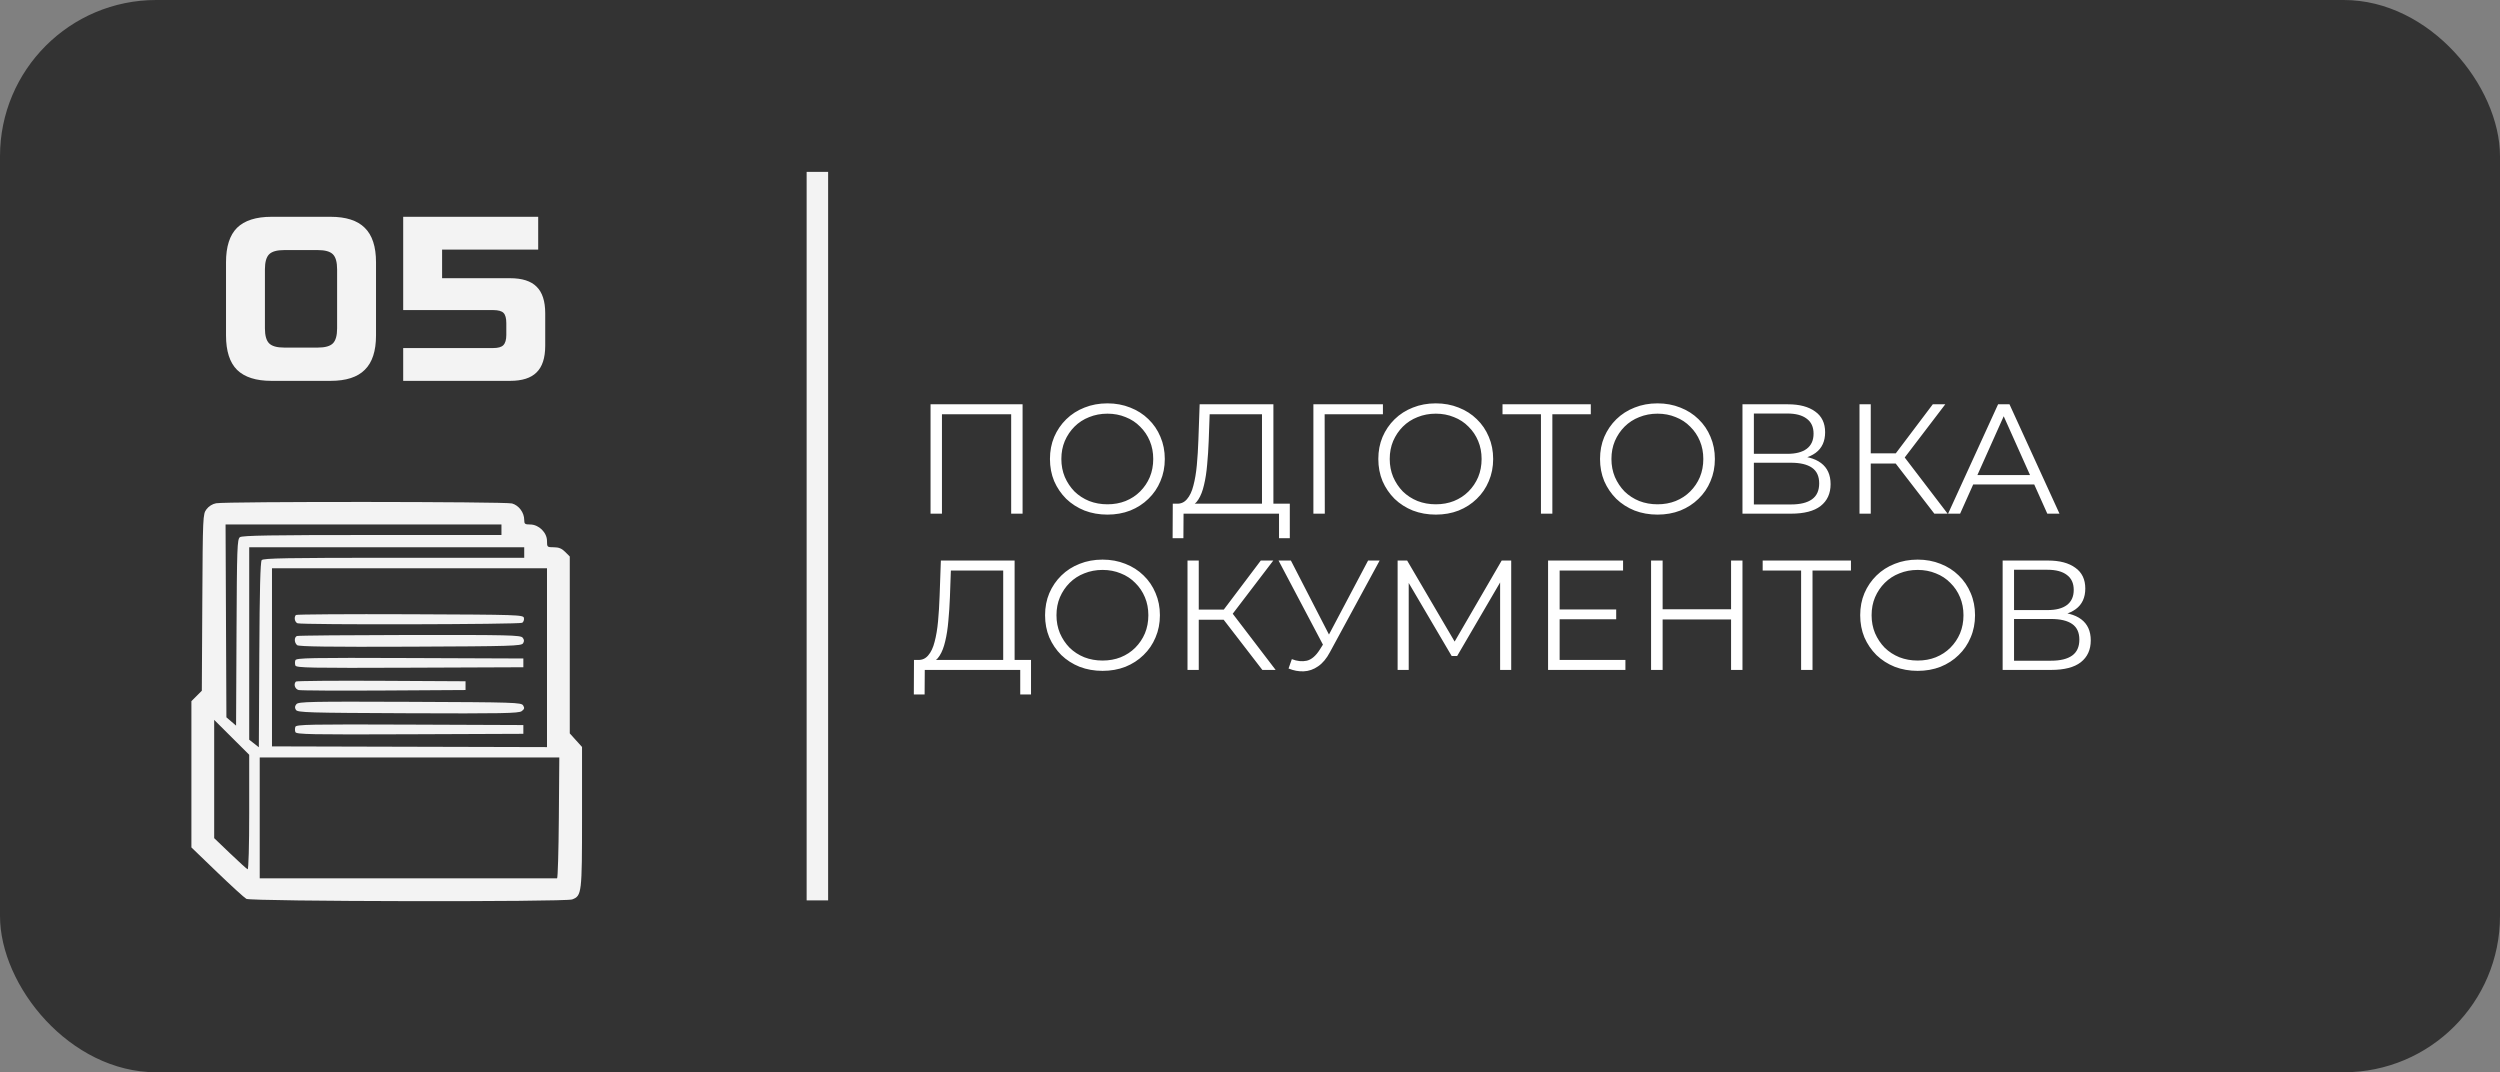
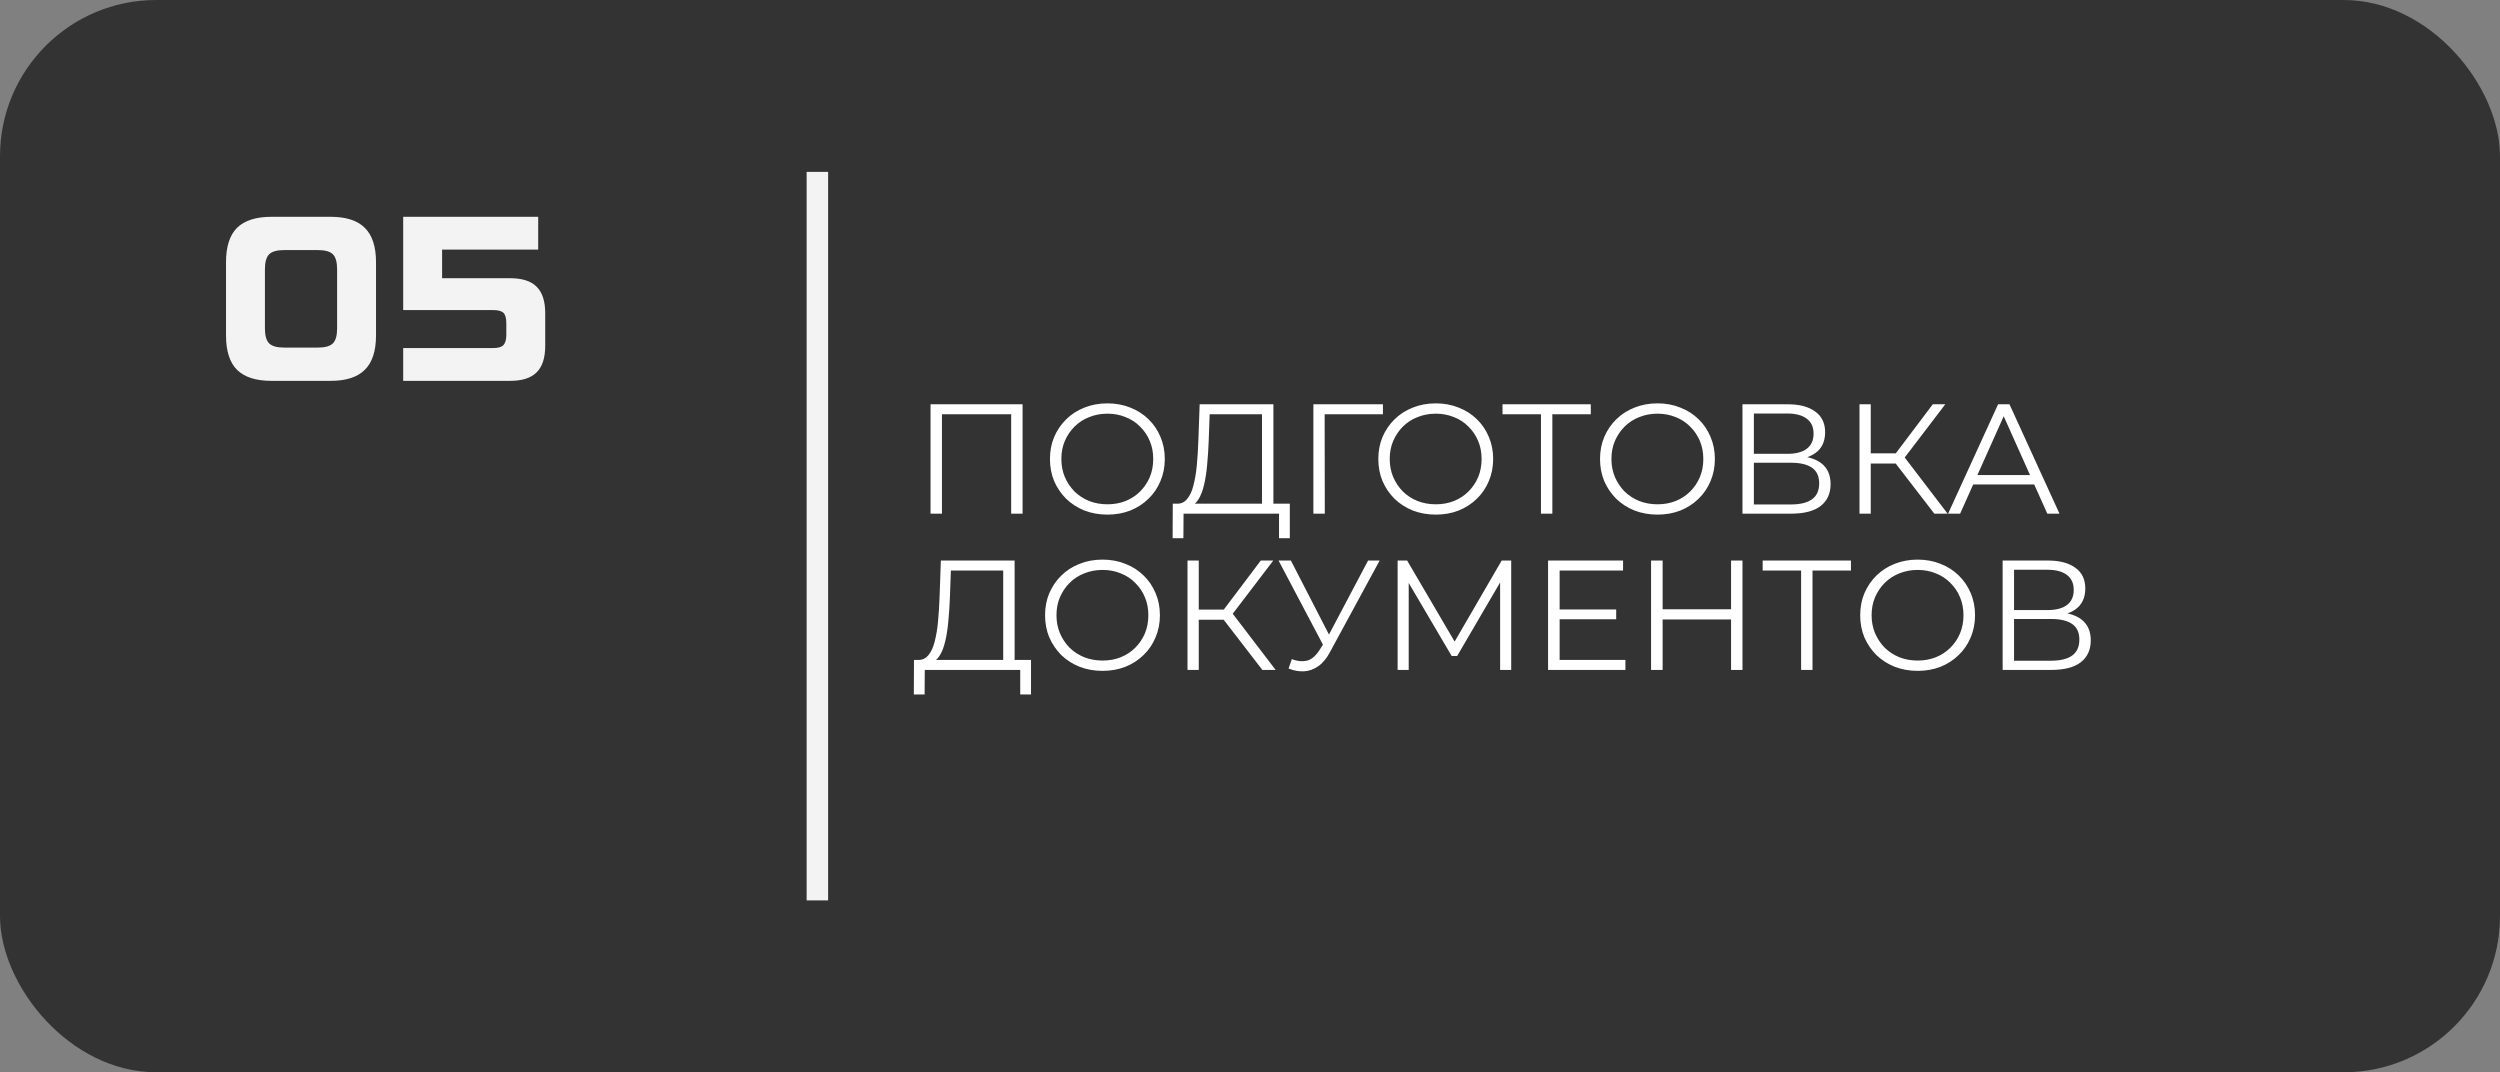
<svg xmlns="http://www.w3.org/2000/svg" width="1280" height="549" viewBox="0 0 1280 549" fill="none">
  <rect x="0" y="0" width="1280" height="549" fill="#808080" stroke="none" />
  <rect width="1280" height="549" rx="80" fill="#333333" />
  <path d="M139 195C131.08 195 125.2 193.12 121.36 189.36C117.6 185.6 115.72 179.72 115.72 171.72V134.28C115.72 126.28 117.6 120.4 121.36 116.64C125.2 112.88 131.08 111 139 111H169.24C177.16 111 183 112.88 186.76 116.64C190.6 120.4 192.52 126.28 192.52 134.28V171.72C192.52 179.72 190.6 185.6 186.76 189.36C183 193.12 177.16 195 169.24 195H139ZM145.48 177.96H162.76C166.44 177.96 169 177.24 170.44 175.8C171.88 174.36 172.6 171.8 172.6 168.12V137.88C172.6 134.2 171.88 131.64 170.44 130.2C169 128.76 166.44 128.04 162.76 128.04H145.48C141.8 128.04 139.24 128.76 137.8 130.2C136.36 131.64 135.64 134.2 135.64 137.88V168.12C135.64 171.8 136.36 174.36 137.8 175.8C139.24 177.24 141.8 177.96 145.48 177.96ZM206.434 195V178.2H252.514C254.994 178.2 256.714 177.72 257.674 176.76C258.714 175.72 259.234 173.96 259.234 171.48V165.48C259.234 162.92 258.754 161.16 257.794 160.2C256.834 159.24 255.074 158.76 252.514 158.76H206.434V111H275.554V127.8H226.354V142.44H261.154C267.314 142.44 271.834 143.88 274.714 146.76C277.674 149.64 279.154 154.2 279.154 160.44V177C279.154 183.24 277.674 187.8 274.714 190.68C271.834 193.56 267.314 195 261.154 195H206.434Z" fill="#F3F3F3" />
  <path d="M413 88H424V461H413V88Z" fill="#F3F3F3" />
  <path d="M476.44 263V207H523.56V263H517.72V210.52L519.24 212.12H480.76L482.28 210.52V263H476.44ZM567.016 263.48C562.802 263.48 558.882 262.787 555.256 261.4C551.682 259.96 548.562 257.96 545.896 255.4C543.282 252.787 541.229 249.773 539.736 246.36C538.296 242.893 537.576 239.107 537.576 235C537.576 230.893 538.296 227.133 539.736 223.72C541.229 220.253 543.282 217.24 545.896 214.68C548.562 212.067 551.682 210.067 555.256 208.68C558.829 207.24 562.749 206.52 567.016 206.52C571.229 206.52 575.122 207.24 578.696 208.68C582.269 210.067 585.362 212.04 587.976 214.6C590.642 217.16 592.696 220.173 594.136 223.64C595.629 227.107 596.376 230.893 596.376 235C596.376 239.107 595.629 242.893 594.136 246.36C592.696 249.827 590.642 252.84 587.976 255.4C585.362 257.96 582.269 259.96 578.696 261.4C575.122 262.787 571.229 263.48 567.016 263.48ZM567.016 258.2C570.376 258.2 573.469 257.64 576.296 256.52C579.176 255.347 581.656 253.72 583.736 251.64C585.869 249.507 587.522 247.053 588.696 244.28C589.869 241.453 590.456 238.36 590.456 235C590.456 231.64 589.869 228.573 588.696 225.8C587.522 222.973 585.869 220.52 583.736 218.44C581.656 216.307 579.176 214.68 576.296 213.56C573.469 212.387 570.376 211.8 567.016 211.8C563.656 211.8 560.536 212.387 557.656 213.56C554.776 214.68 552.269 216.307 550.136 218.44C548.056 220.52 546.402 222.973 545.176 225.8C544.002 228.573 543.416 231.64 543.416 235C543.416 238.307 544.002 241.373 545.176 244.2C546.402 247.027 548.056 249.507 550.136 251.64C552.269 253.72 554.776 255.347 557.656 256.52C560.536 257.64 563.656 258.2 567.016 258.2ZM646.14 260.2V212.12H619.34L618.86 225.72C618.7 229.933 618.433 233.987 618.06 237.88C617.74 241.72 617.207 245.187 616.46 248.28C615.767 251.32 614.807 253.8 613.58 255.72C612.407 257.64 610.86 258.76 608.94 259.08L602.46 257.88C604.593 257.987 606.353 257.213 607.74 255.56C609.18 253.907 610.273 251.587 611.02 248.6C611.82 245.613 612.407 242.12 612.78 238.12C613.153 234.12 613.42 229.8 613.58 225.16L614.22 207H651.98V260.2H646.14ZM600.38 275.56L600.46 257.88H660.38V275.56H654.86V263H605.98L605.9 275.56H600.38ZM672.456 263V207H708.056V212.12H676.696L678.216 210.6L678.296 263H672.456ZM735.141 263.48C730.927 263.48 727.007 262.787 723.381 261.4C719.807 259.96 716.687 257.96 714.021 255.4C711.407 252.787 709.354 249.773 707.861 246.36C706.421 242.893 705.701 239.107 705.701 235C705.701 230.893 706.421 227.133 707.861 223.72C709.354 220.253 711.407 217.24 714.021 214.68C716.687 212.067 719.807 210.067 723.381 208.68C726.954 207.24 730.874 206.52 735.141 206.52C739.354 206.52 743.247 207.24 746.821 208.68C750.394 210.067 753.487 212.04 756.101 214.6C758.767 217.16 760.821 220.173 762.261 223.64C763.754 227.107 764.501 230.893 764.501 235C764.501 239.107 763.754 242.893 762.261 246.36C760.821 249.827 758.767 252.84 756.101 255.4C753.487 257.96 750.394 259.96 746.821 261.4C743.247 262.787 739.354 263.48 735.141 263.48ZM735.141 258.2C738.501 258.2 741.594 257.64 744.421 256.52C747.301 255.347 749.781 253.72 751.861 251.64C753.994 249.507 755.647 247.053 756.821 244.28C757.994 241.453 758.581 238.36 758.581 235C758.581 231.64 757.994 228.573 756.821 225.8C755.647 222.973 753.994 220.52 751.861 218.44C749.781 216.307 747.301 214.68 744.421 213.56C741.594 212.387 738.501 211.8 735.141 211.8C731.781 211.8 728.661 212.387 725.781 213.56C722.901 214.68 720.394 216.307 718.261 218.44C716.181 220.52 714.527 222.973 713.301 225.8C712.127 228.573 711.541 231.64 711.541 235C711.541 238.307 712.127 241.373 713.301 244.2C714.527 247.027 716.181 249.507 718.261 251.64C720.394 253.72 722.901 255.347 725.781 256.52C728.661 257.64 731.781 258.2 735.141 258.2ZM788.966 263V210.52L790.566 212.12H769.286V207H814.486V212.12H793.286L794.806 210.52V263H788.966ZM848.656 263.48C844.443 263.48 840.523 262.787 836.896 261.4C833.323 259.96 830.203 257.96 827.536 255.4C824.923 252.787 822.87 249.773 821.376 246.36C819.936 242.893 819.216 239.107 819.216 235C819.216 230.893 819.936 227.133 821.376 223.72C822.87 220.253 824.923 217.24 827.536 214.68C830.203 212.067 833.323 210.067 836.896 208.68C840.47 207.24 844.39 206.52 848.656 206.52C852.87 206.52 856.763 207.24 860.336 208.68C863.91 210.067 867.003 212.04 869.616 214.6C872.283 217.16 874.336 220.173 875.776 223.64C877.27 227.107 878.016 230.893 878.016 235C878.016 239.107 877.27 242.893 875.776 246.36C874.336 249.827 872.283 252.84 869.616 255.4C867.003 257.96 863.91 259.96 860.336 261.4C856.763 262.787 852.87 263.48 848.656 263.48ZM848.656 258.2C852.016 258.2 855.11 257.64 857.936 256.52C860.816 255.347 863.296 253.72 865.376 251.64C867.51 249.507 869.163 247.053 870.336 244.28C871.51 241.453 872.096 238.36 872.096 235C872.096 231.64 871.51 228.573 870.336 225.8C869.163 222.973 867.51 220.52 865.376 218.44C863.296 216.307 860.816 214.68 857.936 213.56C855.11 212.387 852.016 211.8 848.656 211.8C845.296 211.8 842.176 212.387 839.296 213.56C836.416 214.68 833.91 216.307 831.776 218.44C829.696 220.52 828.043 222.973 826.816 225.8C825.643 228.573 825.056 231.64 825.056 235C825.056 238.307 825.643 241.373 826.816 244.2C828.043 247.027 829.696 249.507 831.776 251.64C833.91 253.72 836.416 255.347 839.296 256.52C842.176 257.64 845.296 258.2 848.656 258.2ZM892.143 263V207H915.423C921.343 207 925.983 208.227 929.343 210.68C932.756 213.08 934.463 216.627 934.463 221.32C934.463 225.96 932.836 229.48 929.583 231.88C926.33 234.227 922.063 235.4 916.783 235.4L918.143 233.4C924.383 233.4 929.13 234.627 932.383 237.08C935.636 239.533 937.263 243.133 937.263 247.88C937.263 252.68 935.556 256.413 932.143 259.08C928.783 261.693 923.716 263 916.943 263H892.143ZM897.983 258.28H916.943C921.69 258.28 925.29 257.4 927.743 255.64C930.196 253.88 931.423 251.16 931.423 247.48C931.423 243.853 930.196 241.187 927.743 239.48C925.29 237.773 921.69 236.92 916.943 236.92H897.983V258.28ZM897.983 232.36H915.103C919.423 232.36 922.73 231.507 925.023 229.8C927.37 228.04 928.543 225.453 928.543 222.04C928.543 218.627 927.37 216.067 925.023 214.36C922.73 212.6 919.423 211.72 915.103 211.72H897.983V232.36ZM990.385 263L968.865 235.08L973.665 232.2L997.185 263H990.385ZM952.065 263V207H957.825V263H952.065ZM956.065 237.32V232.12H973.585V237.32H956.065ZM974.145 235.64L968.705 234.68L989.585 207H995.985L974.145 235.64ZM997.419 263L1023.02 207H1028.86L1054.46 263H1048.22L1024.7 210.44H1027.1L1003.58 263H997.419ZM1007.5 248.04L1009.26 243.24H1041.82L1043.58 248.04H1007.5ZM513.64 340.2V292.12H486.84L486.36 305.72C486.2 309.933 485.933 313.987 485.56 317.88C485.24 321.72 484.707 325.187 483.96 328.28C483.267 331.32 482.307 333.8 481.08 335.72C479.907 337.64 478.36 338.76 476.44 339.08L469.96 337.88C472.093 337.987 473.853 337.213 475.24 335.56C476.68 333.907 477.773 331.587 478.52 328.6C479.32 325.613 479.907 322.12 480.28 318.12C480.653 314.12 480.92 309.8 481.08 305.16L481.72 287H519.48V340.2H513.64ZM467.88 355.56L467.96 337.88H527.88V355.56H522.36V343H473.48L473.4 355.56H467.88ZM564.516 343.48C560.302 343.48 556.382 342.787 552.756 341.4C549.182 339.96 546.062 337.96 543.396 335.4C540.782 332.787 538.729 329.773 537.236 326.36C535.796 322.893 535.076 319.107 535.076 315C535.076 310.893 535.796 307.133 537.236 303.72C538.729 300.253 540.782 297.24 543.396 294.68C546.062 292.067 549.182 290.067 552.756 288.68C556.329 287.24 560.249 286.52 564.516 286.52C568.729 286.52 572.622 287.24 576.196 288.68C579.769 290.067 582.862 292.04 585.476 294.6C588.142 297.16 590.196 300.173 591.636 303.64C593.129 307.107 593.876 310.893 593.876 315C593.876 319.107 593.129 322.893 591.636 326.36C590.196 329.827 588.142 332.84 585.476 335.4C582.862 337.96 579.769 339.96 576.196 341.4C572.622 342.787 568.729 343.48 564.516 343.48ZM564.516 338.2C567.876 338.2 570.969 337.64 573.796 336.52C576.676 335.347 579.156 333.72 581.236 331.64C583.369 329.507 585.022 327.053 586.196 324.28C587.369 321.453 587.956 318.36 587.956 315C587.956 311.64 587.369 308.573 586.196 305.8C585.022 302.973 583.369 300.52 581.236 298.44C579.156 296.307 576.676 294.68 573.796 293.56C570.969 292.387 567.876 291.8 564.516 291.8C561.156 291.8 558.036 292.387 555.156 293.56C552.276 294.68 549.769 296.307 547.636 298.44C545.556 300.52 543.902 302.973 542.676 305.8C541.502 308.573 540.916 311.64 540.916 315C540.916 318.307 541.502 321.373 542.676 324.2C543.902 327.027 545.556 329.507 547.636 331.64C549.769 333.72 552.276 335.347 555.156 336.52C558.036 337.64 561.156 338.2 564.516 338.2ZM646.323 343L624.803 315.08L629.603 312.2L653.123 343H646.323ZM608.003 343V287H613.763V343H608.003ZM612.003 317.32V312.12H629.523V317.32H612.003ZM630.083 315.64L624.643 314.68L645.523 287H651.923L630.083 315.64ZM661.418 337.48C664.138 338.547 666.698 338.813 669.098 338.28C671.498 337.693 673.711 335.8 675.738 332.6L678.458 328.28L679.018 327.56L700.458 287H706.378L680.938 333.88C679.231 337.133 677.204 339.56 674.858 341.16C672.564 342.76 670.111 343.613 667.498 343.72C664.938 343.827 662.351 343.347 659.738 342.28L661.418 337.48ZM678.858 332.92L654.618 287H660.938L682.058 328.04L678.858 332.92ZM715.581 343V287H720.461L746.061 330.68H743.501L768.861 287H773.741V343H768.061V295.88H769.421L746.061 335.88H743.261L719.741 295.88H721.261V343H715.581ZM797.892 312.04H827.492V317.08H797.892V312.04ZM798.532 337.88H832.212V343H792.612V287H831.012V292.12H798.532V337.88ZM886.306 287H892.146V343H886.306V287ZM851.266 343H845.346V287H851.266V343ZM886.866 317.16H850.626V311.96H886.866V317.16ZM922.169 343V290.52L923.769 292.12H902.489V287H947.689V292.12H926.489L928.009 290.52V343H922.169ZM981.859 343.48C977.646 343.48 973.726 342.787 970.099 341.4C966.526 339.96 963.406 337.96 960.739 335.4C958.126 332.787 956.073 329.773 954.579 326.36C953.139 322.893 952.419 319.107 952.419 315C952.419 310.893 953.139 307.133 954.579 303.72C956.073 300.253 958.126 297.24 960.739 294.68C963.406 292.067 966.526 290.067 970.099 288.68C973.673 287.24 977.593 286.52 981.859 286.52C986.073 286.52 989.966 287.24 993.539 288.68C997.113 290.067 1000.21 292.04 1002.82 294.6C1005.49 297.16 1007.54 300.173 1008.98 303.64C1010.47 307.107 1011.22 310.893 1011.22 315C1011.22 319.107 1010.47 322.893 1008.98 326.36C1007.54 329.827 1005.49 332.84 1002.82 335.4C1000.21 337.96 997.113 339.96 993.539 341.4C989.966 342.787 986.073 343.48 981.859 343.48ZM981.859 338.2C985.219 338.2 988.313 337.64 991.139 336.52C994.019 335.347 996.499 333.72 998.579 331.64C1000.71 329.507 1002.37 327.053 1003.54 324.28C1004.71 321.453 1005.3 318.36 1005.3 315C1005.3 311.64 1004.71 308.573 1003.54 305.8C1002.37 302.973 1000.71 300.52 998.579 298.44C996.499 296.307 994.019 294.68 991.139 293.56C988.313 292.387 985.219 291.8 981.859 291.8C978.499 291.8 975.379 292.387 972.499 293.56C969.619 294.68 967.113 296.307 964.979 298.44C962.899 300.52 961.246 302.973 960.019 305.8C958.846 308.573 958.259 311.64 958.259 315C958.259 318.307 958.846 321.373 960.019 324.2C961.246 327.027 962.899 329.507 964.979 331.64C967.113 333.72 969.619 335.347 972.499 336.52C975.379 337.64 978.499 338.2 981.859 338.2ZM1025.35 343V287H1048.63C1054.55 287 1059.19 288.227 1062.55 290.68C1065.96 293.08 1067.67 296.627 1067.67 301.32C1067.67 305.96 1066.04 309.48 1062.79 311.88C1059.53 314.227 1055.27 315.4 1049.99 315.4L1051.35 313.4C1057.59 313.4 1062.33 314.627 1065.59 317.08C1068.84 319.533 1070.47 323.133 1070.47 327.88C1070.47 332.68 1068.76 336.413 1065.35 339.08C1061.99 341.693 1056.92 343 1050.15 343H1025.35ZM1031.19 338.28H1050.15C1054.89 338.28 1058.49 337.4 1060.95 335.64C1063.4 333.88 1064.63 331.16 1064.63 327.48C1064.63 323.853 1063.4 321.187 1060.95 319.48C1058.49 317.773 1054.89 316.92 1050.15 316.92H1031.19V338.28ZM1031.19 312.36H1048.31C1052.63 312.36 1055.93 311.507 1058.23 309.8C1060.57 308.04 1061.75 305.453 1061.75 302.04C1061.75 298.627 1060.57 296.067 1058.23 294.36C1055.93 292.6 1052.63 291.72 1048.31 291.72H1031.19V312.36Z" fill="white" />
-   <path fill-rule="evenodd" clip-rule="evenodd" d="M110.648 257.671C108.775 258.012 106.873 259.201 105.715 260.756C103.865 263.24 103.825 264.154 103.581 308.469L103.334 353.65L100.666 356.318L98 358.984V396.434V433.885L111.103 446.503C118.31 453.444 125.07 459.613 126.126 460.212C128.544 461.584 289.382 461.868 292.966 460.506C297.857 458.647 298 457.448 298 418.362V382.446L294.861 378.971L291.722 375.497V330.212V284.927L289.358 282.562C287.619 280.824 286.076 280.198 283.528 280.198C280.148 280.198 280.063 280.119 280.063 276.97C280.063 272.662 275.85 268.539 271.448 268.539C268.769 268.539 268.404 268.26 268.404 266.211C268.404 262.444 265.663 258.744 262.149 257.769C258.693 256.808 115.892 256.717 110.648 257.671ZM256.744 271.23V273.92H190.548C138.997 273.92 124.017 274.169 122.837 275.041C121.453 276.066 121.302 280.285 121.096 323.843L120.87 371.523L118.396 369.395L115.921 367.266L115.705 317.902L115.489 268.539H186.117H256.744V271.23ZM268.404 282.889V285.579H201.697C146.995 285.579 134.812 285.796 133.992 286.783C133.293 287.625 132.924 302.175 132.761 335.294L132.529 382.604L130.063 380.663L127.596 378.723V329.46V280.198H198H268.404V282.889ZM280.063 336.74V382.518L209.659 382.334L139.256 382.149V336.555V290.961H209.659H280.063V336.74ZM151.519 314.87C150.405 315.985 150.9 318.566 152.334 319.116C154.553 319.968 266.014 319.726 267.37 318.866C268.036 318.445 268.434 317.341 268.256 316.414C267.943 314.787 265.89 314.719 210.027 314.497C178.18 314.37 151.852 314.538 151.519 314.87ZM152.036 325.635C150.546 326.237 150.606 329.049 152.136 330.319C153.022 331.055 168.936 331.269 210.11 331.102C261.944 330.891 266.944 330.742 267.805 329.377C268.49 328.292 268.424 327.492 267.57 326.462C266.515 325.192 260.393 325.048 209.774 325.112C178.634 325.151 152.653 325.387 152.036 325.635ZM151.241 338.04C150.956 338.783 150.956 339.999 151.241 340.743C151.698 341.932 158.776 342.067 209.857 341.864L267.955 341.633V339.391V337.149L209.857 336.918C158.776 336.715 151.698 336.85 151.241 338.04ZM151.521 348.949C150.18 350.29 151.005 352.831 152.933 353.3C154.042 353.57 173.717 353.678 196.655 353.541L238.359 353.292V351.05V348.808L195.243 348.576C171.53 348.448 151.855 348.615 151.521 348.949ZM151.755 360.535C150.895 361.572 150.829 362.372 151.513 363.457C152.374 364.822 157.353 364.971 208.904 365.182C257.046 365.379 265.61 365.222 267.102 364.114C268.504 363.073 268.654 362.492 267.857 361.193C266.917 359.659 263.749 359.558 209.901 359.34C158.732 359.132 152.819 359.254 151.755 360.535ZM127.596 415.907C127.596 432.93 127.256 445.244 126.792 445.071C126.349 444.907 122.313 441.254 117.823 436.953L109.659 429.134V398.853V368.573L118.628 377.508L127.596 386.442V415.907ZM151.241 372.12C150.956 372.864 150.956 374.08 151.241 374.823C151.698 376.013 158.776 376.148 209.857 375.944L267.955 375.714V373.472V371.23L209.857 370.999C158.776 370.796 151.698 370.931 151.241 372.12ZM286.128 418.764C285.998 435.782 285.59 449.706 285.22 449.706C284.849 449.705 250.444 449.705 208.762 449.705H132.978V418.763V387.822H209.671H286.364L286.128 418.764Z" fill="#F3F3F3" />
</svg>